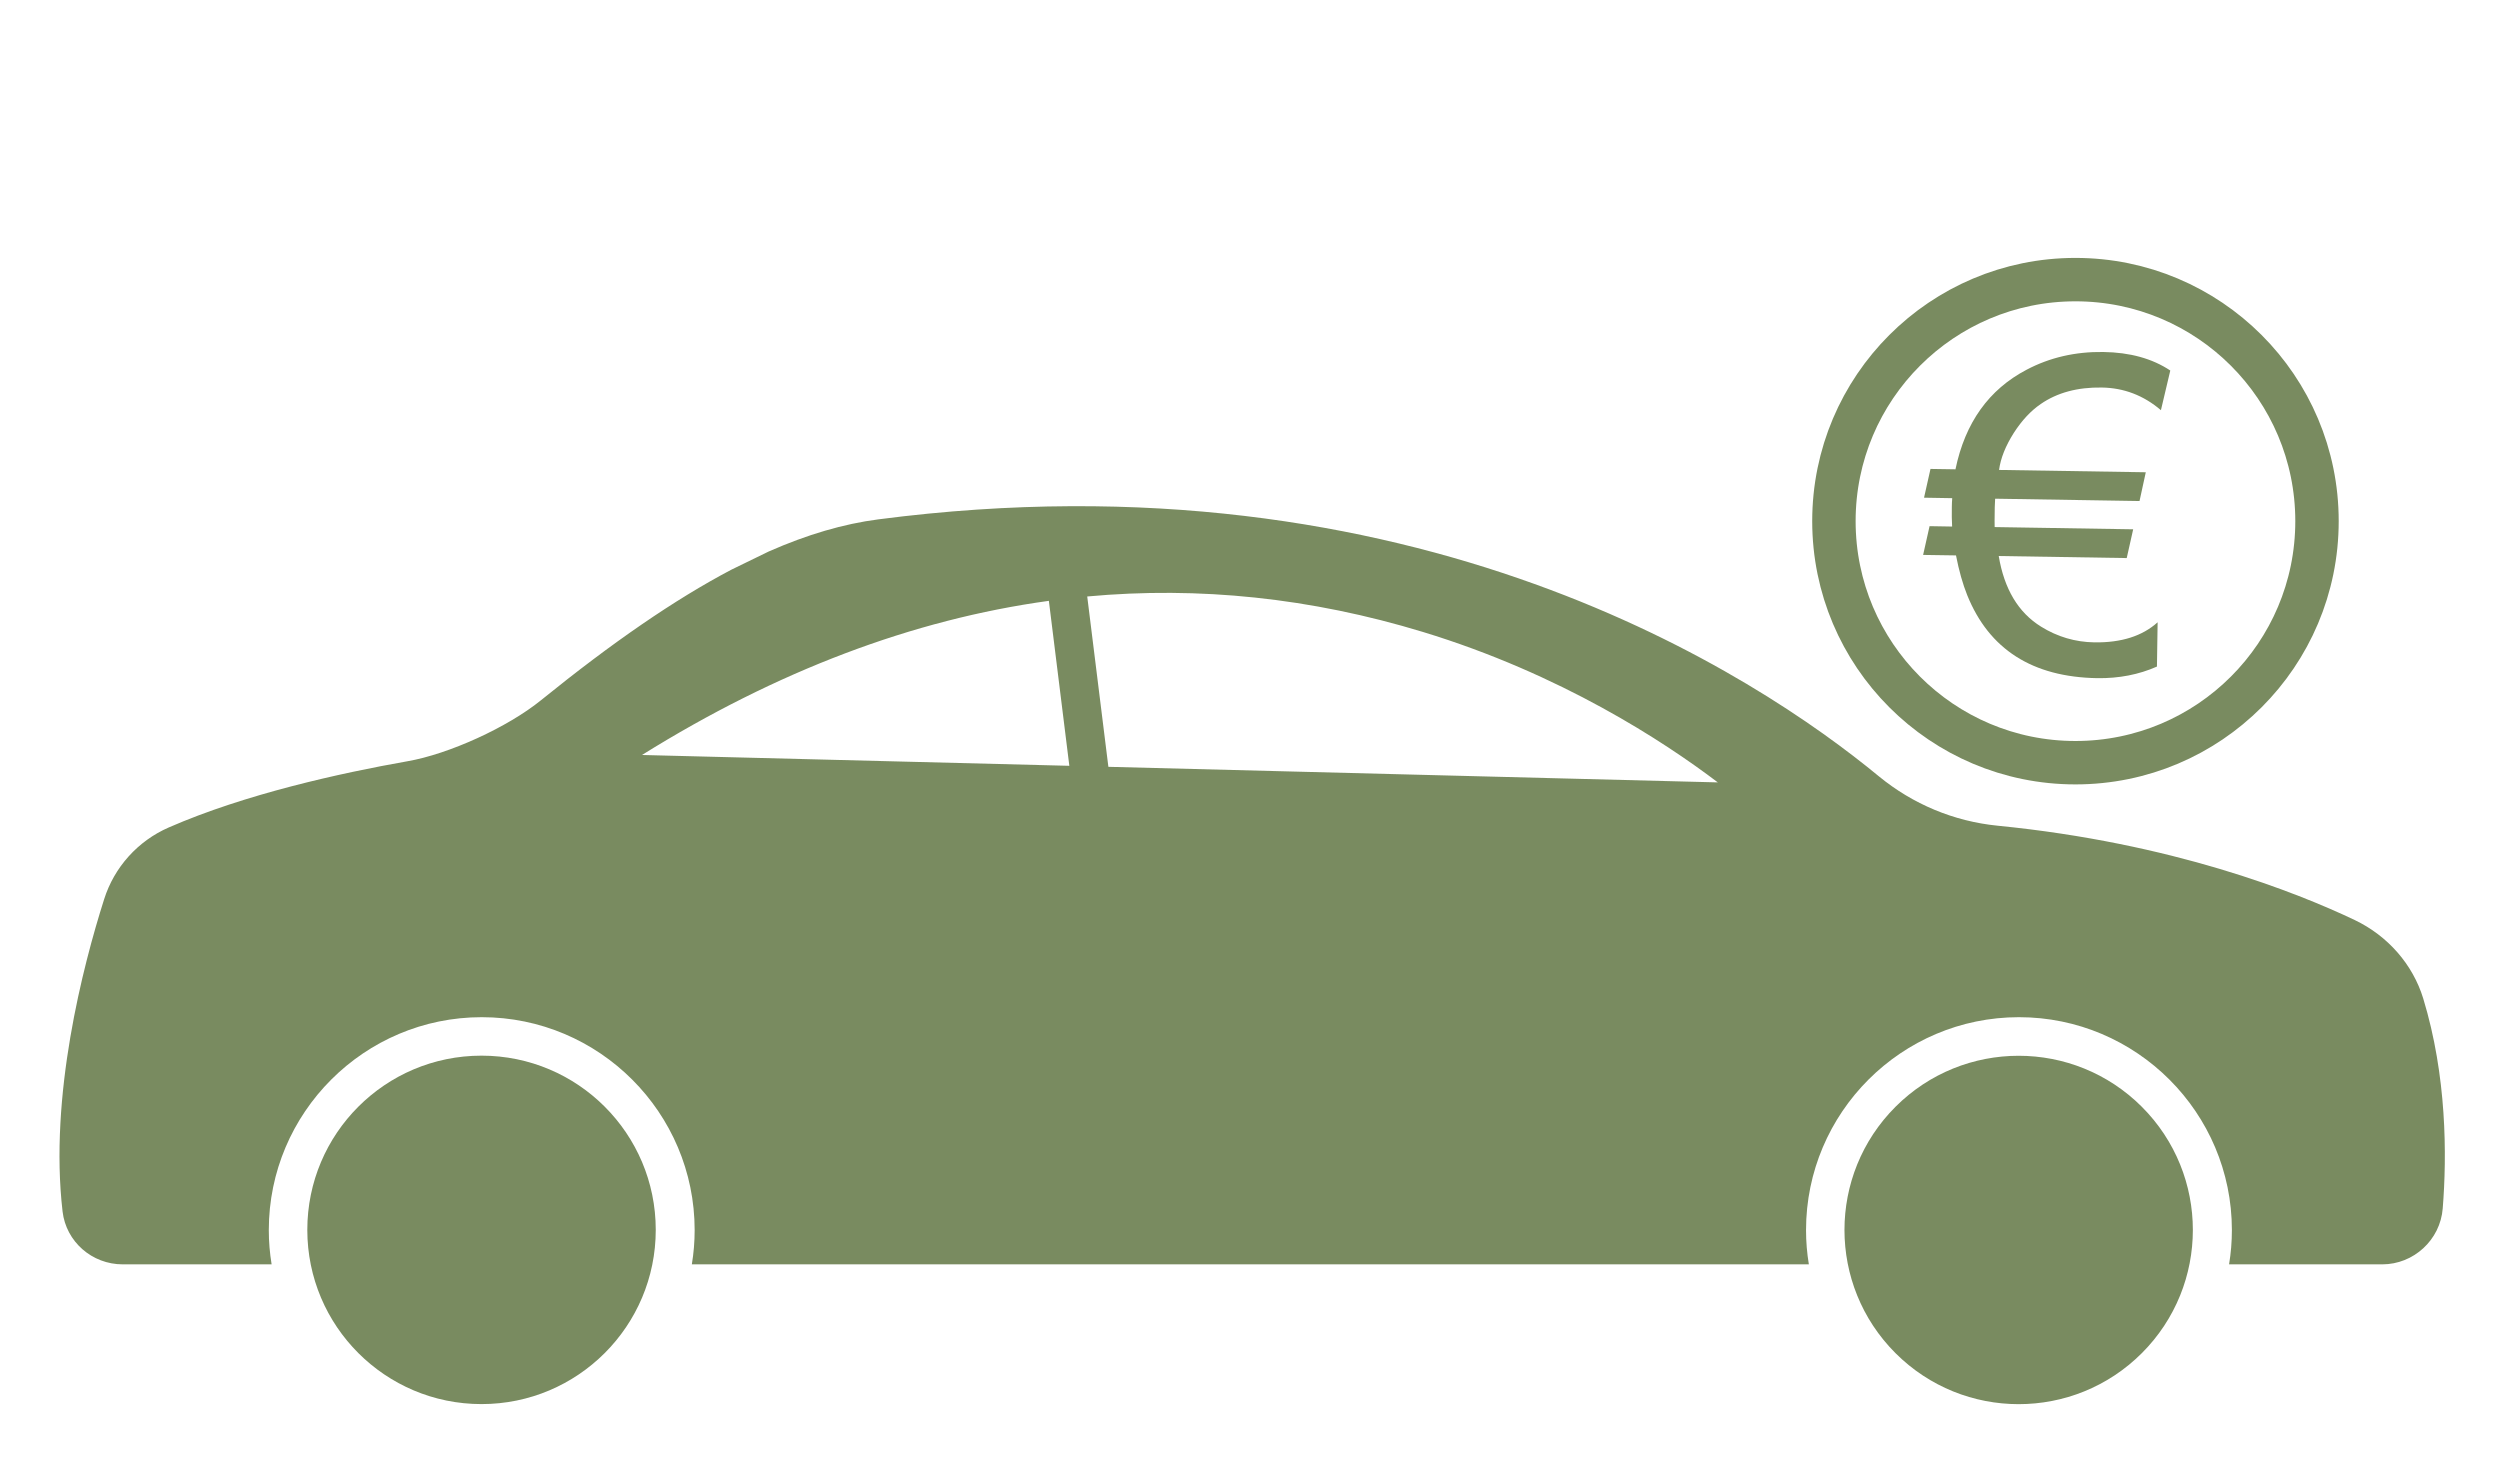
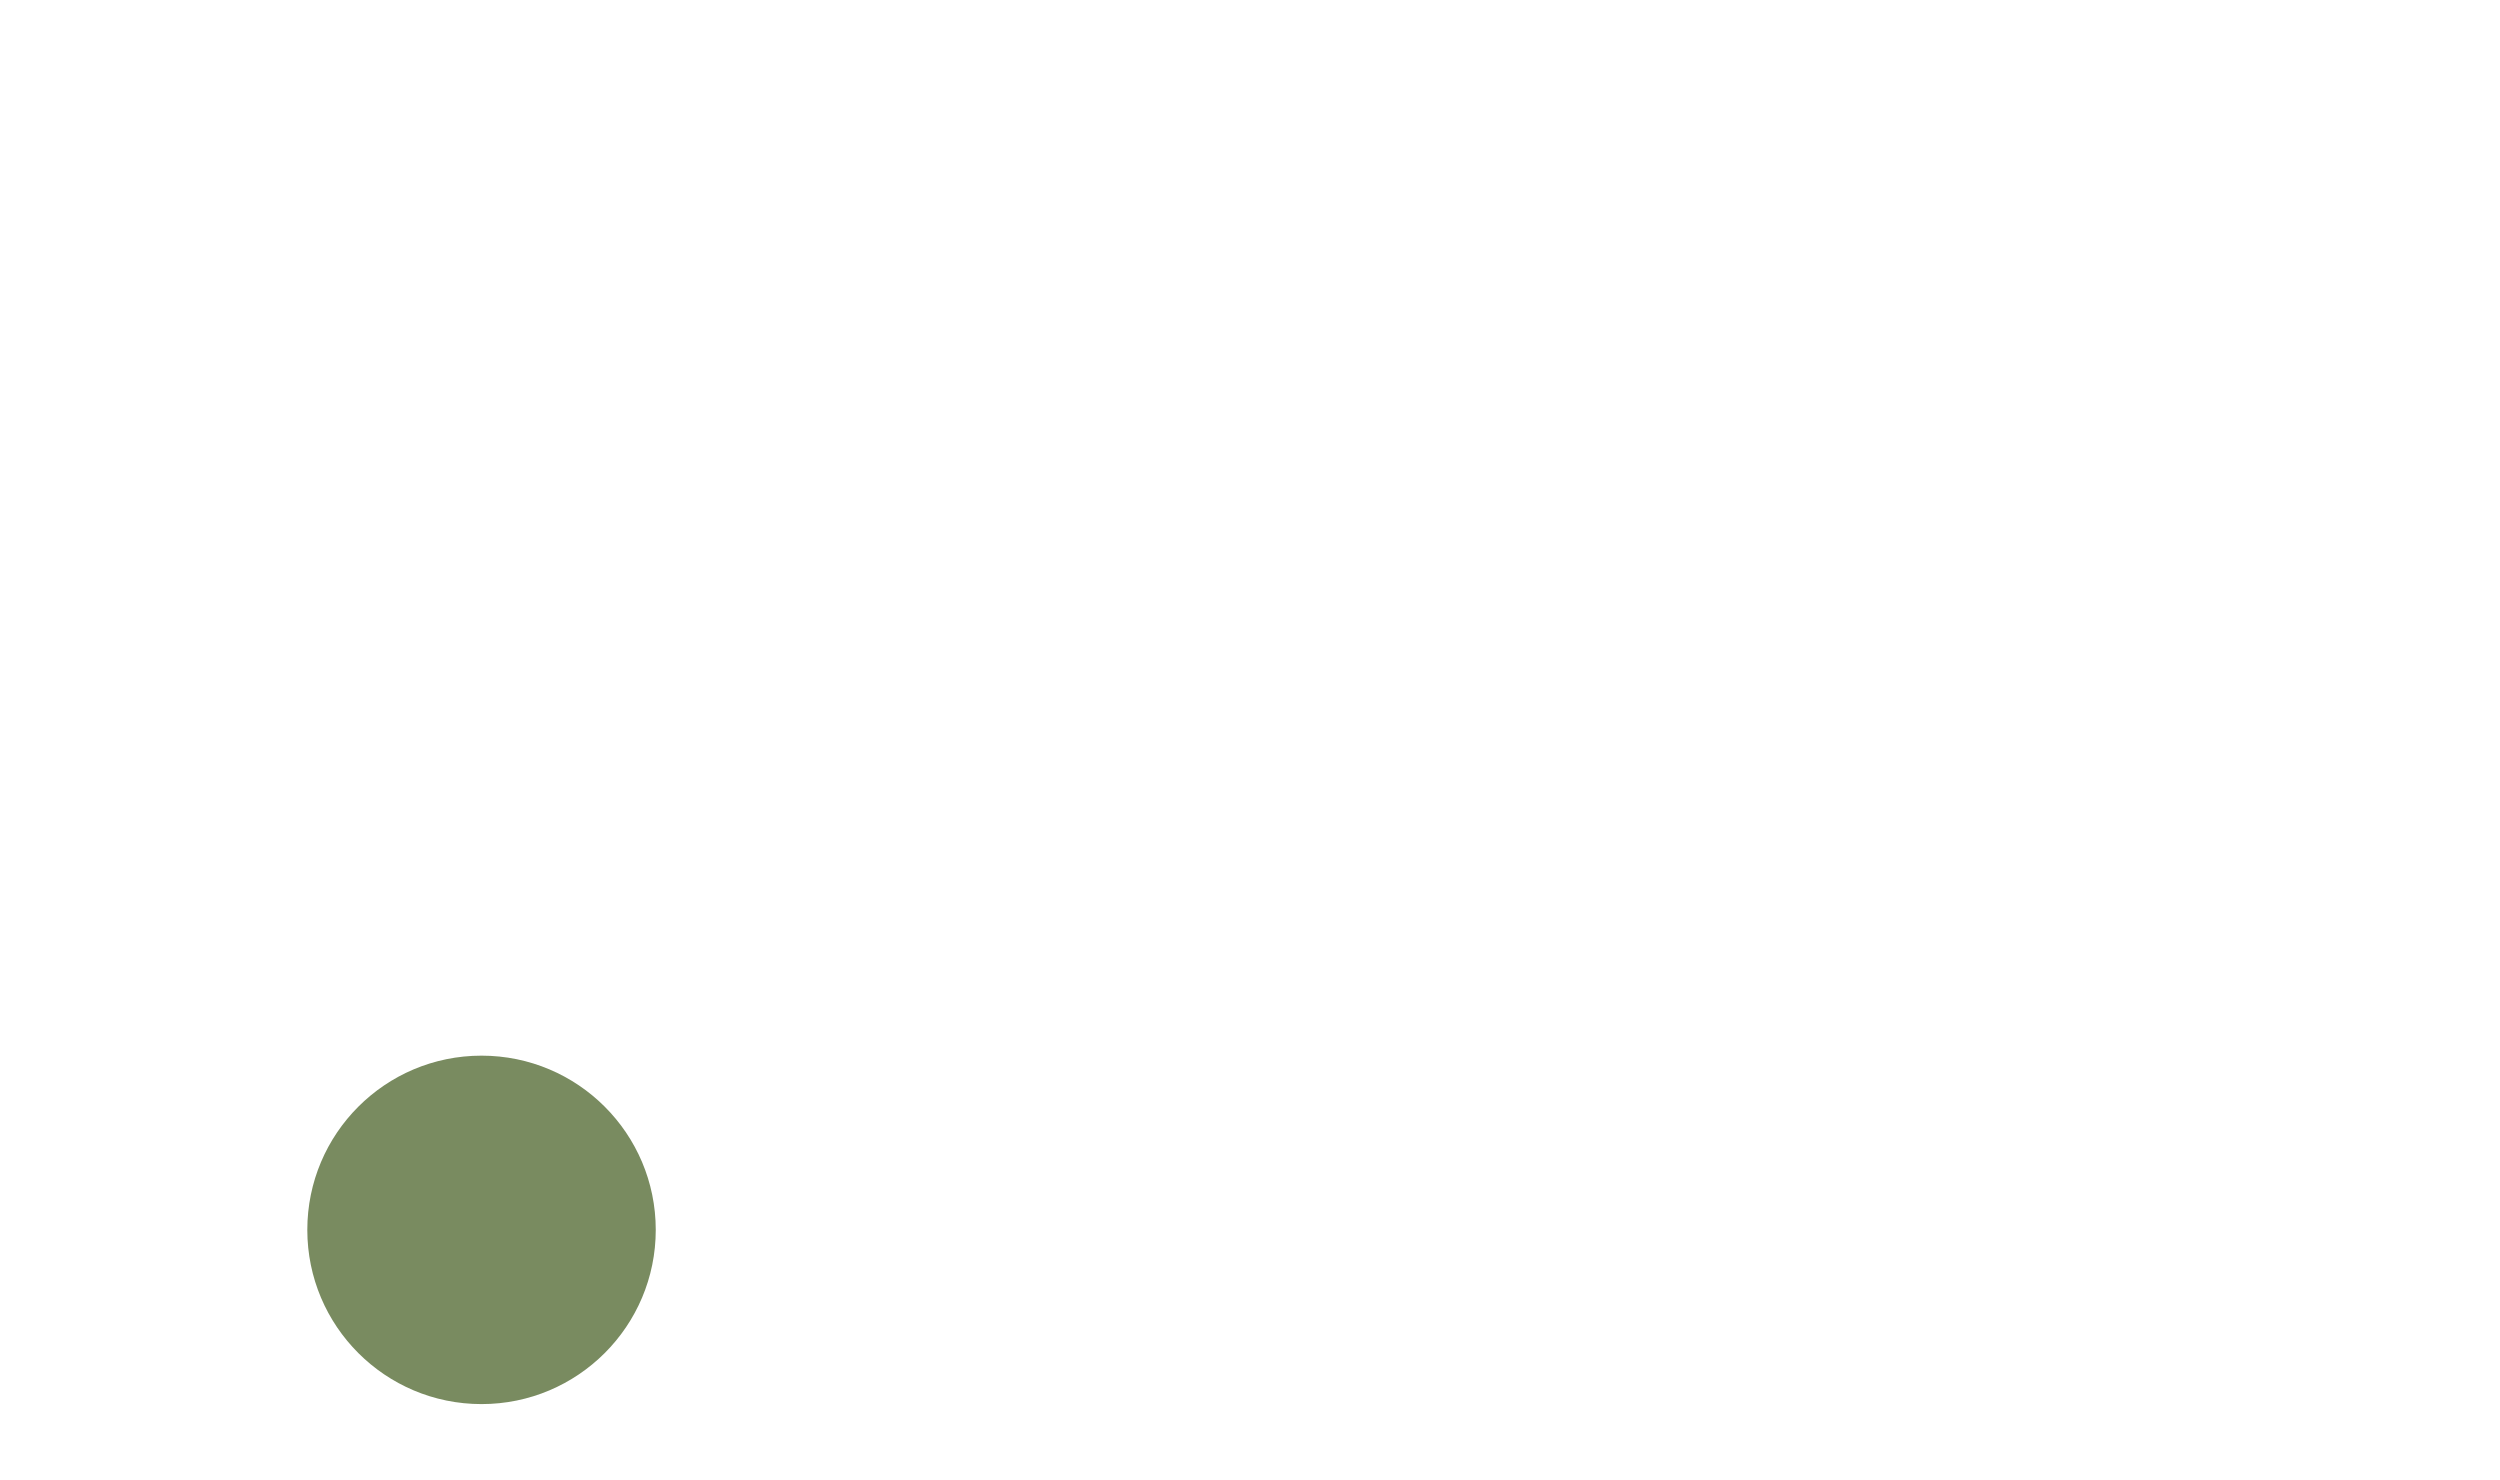
<svg xmlns="http://www.w3.org/2000/svg" id="Vrstva_1" style="enable-background:new 0 0 5154.4 3051.4;" version="1.1" viewBox="0 0 5154.4 3051.4" x="0px" y="0px">
  <style type="text/css">
	.st0{fill:none;stroke:#798B60;stroke-width:89.5;stroke-miterlimit:10;}
	.st1{fill:#798B60;}
</style>
  <g>
-     <ellipse class="st0" cx="4279.1" cy="1074.5" rx="498" ry="498" />
    <g>
      <circle class="st1" cx="992.8" cy="2535.7" r="359.2" />
-       <ellipse class="st1" cx="4162.7" cy="2535.7" rx="359.2" ry="359.2" transform="matrix(0.707 -0.707 0.707 0.707 -573.771 3686.185)" />
-       <path class="st1" d="M4996.1,2058.6c-21.5-70.2-73-129.1-141.2-161.7c-120.5-57.3-376.1-158.9-736.3-194.5&#10;   c-90.3-9-174.8-44.4-244.8-101.8c-251.2-207.2-955.3-674-2062.9-529.8c-71.6,9.3-146,31-225.9,66.2l-77.6,37.8&#10;   c-116.2,61.3-244.4,149.4-392,268.9c-68.6,55.7-189.7,111-275.7,125.9c-137.6,24.3-334.3,67.6-491.7,136.4&#10;   c-63.8,27.8-112.4,81.9-133.3,148c-44,138.4-113.4,405.9-85.7,643.8c7.2,62.1,60.5,109,124.1,109H560c-3.8-23.1-5.8-46.5-5.8-70.6&#10;   c0-242.1,196.9-439,439-439s439,196.9,439,439c0,24.1-2,47.5-5.8,70.6h2303c-3.8-23.1-5.8-46.5-5.8-70.6&#10;   c0-242.1,196.9-439,439-439s439,196.9,439,439c0,24.1-2,47.5-5.8,70.6h315.8c64.8,0,119.7-50.5,124.7-115.4&#10;   C5045.1,2381.8,5044.7,2218.1,4996.1,2058.6z M1323.6,1556.6c278-173.2,558.1-279.2,838.9-317.8l42.2,340.1L1323.6,1556.6z&#10;    M2285.2,1581l-43.6-351.2c230.7-21.3,461.6,3,691.7,73c284.8,86.7,497.2,225.9,608.4,310.3L2285.2,1581z" />
    </g>
-     <path class="st1" d="M4455.3,845.7c-35.6-30.4-76.4-46.1-122.1-46.7c-49.7-0.8-91.7,10.5-125.7,34c-20.3,13.9-38.8,33.6-55.5,59.5&#10;  c-16.9,26.7-27.2,52.1-30.4,76.4l302.5,4.8l-12.9,59.3l-297.7-4.8c-0.4,6.2-0.6,12.1-0.8,17.7c-0.4,22.9-0.4,36.4-0.2,40.8&#10;  l285.6,4.6l-13.3,59.3l-263.9-4.2c11.3,68,40.4,116.6,87.3,145.6c33.6,20.9,70.4,31.8,110,32.4c55.3,0.8,98.7-12.9,130.3-41.4&#10;  l-1.4,91.3c-37.2,16.5-78.2,24.5-122.9,23.9c-133.7-2.2-223.2-59.3-268.3-171.2c-9.1-22.7-16.9-49.9-23.1-81.9l-67.8-1l13.3-59.3&#10;  l46.5,0.8c-0.6-12.5-1-25.9-0.6-40.4c0-6,0.4-11.9,0.8-18.1l-58.1-1l13.3-59.3l51.5,0.8c19.9-96.1,68.8-164.5,146.6-205.3&#10;  c47.9-25.3,100.6-37.4,158.1-36.6c55.1,0.8,101,13.5,138.2,38.2L4455.3,845.7z" />
  </g>
</svg>